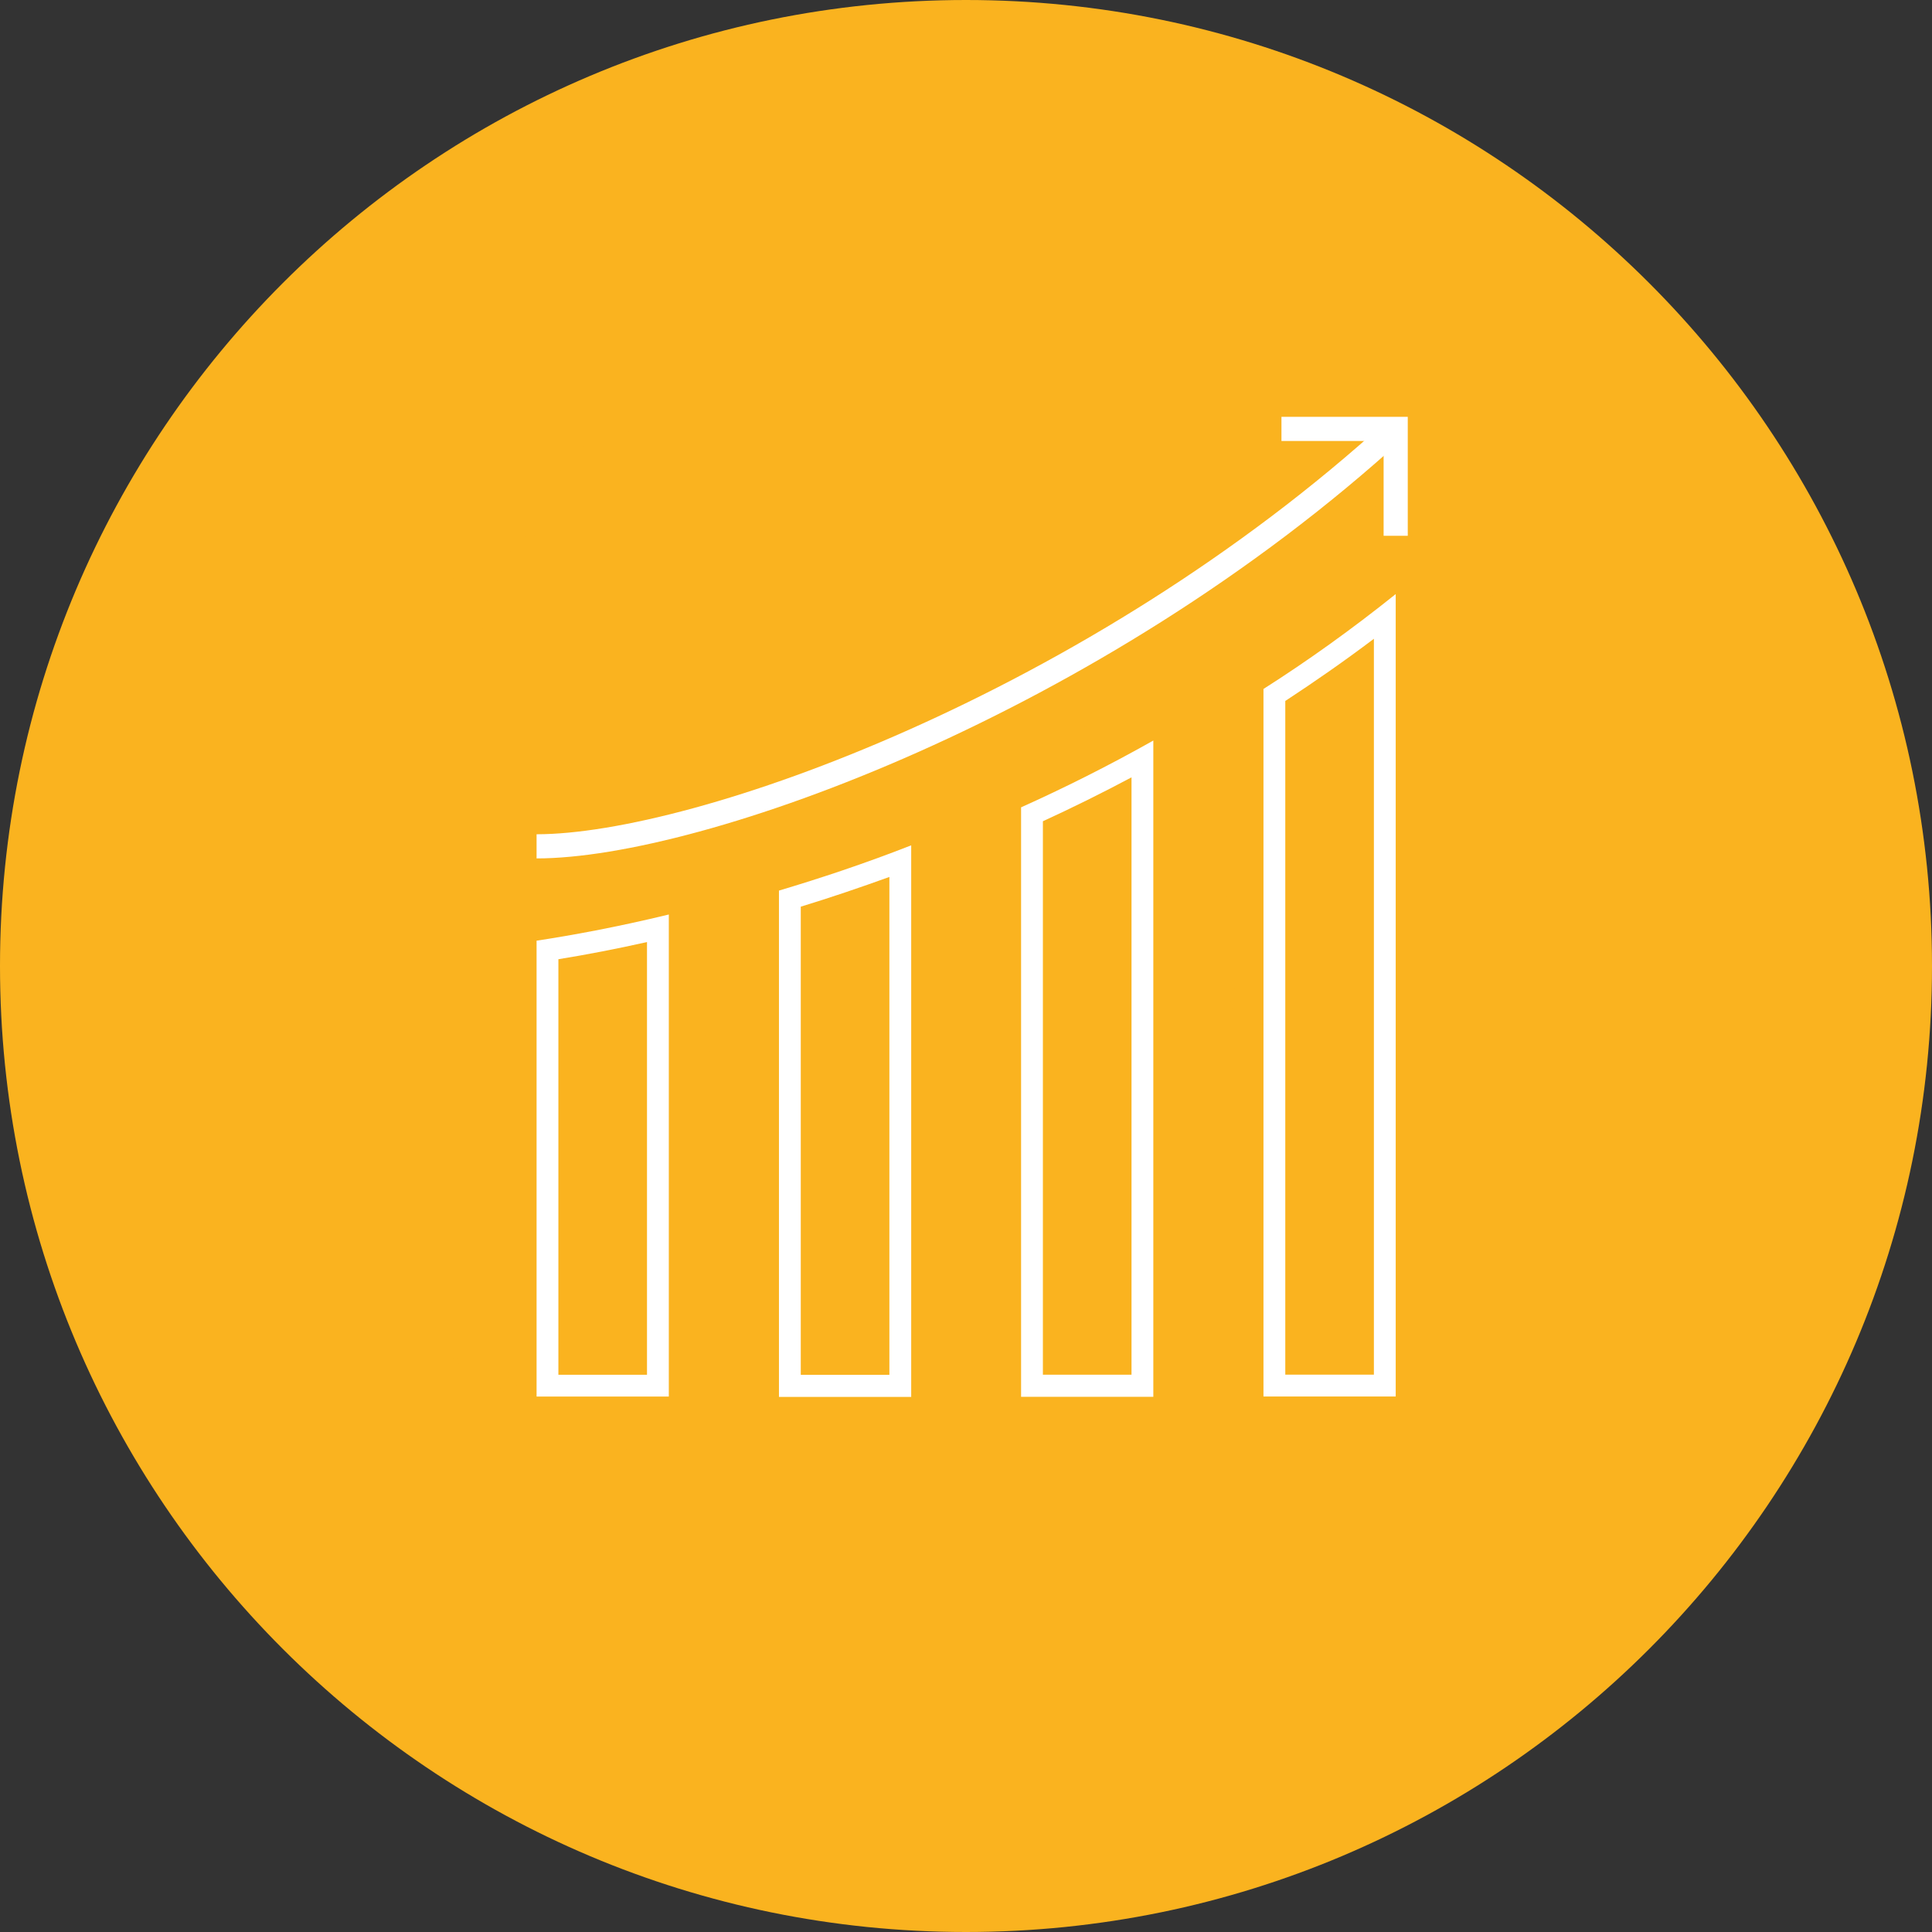
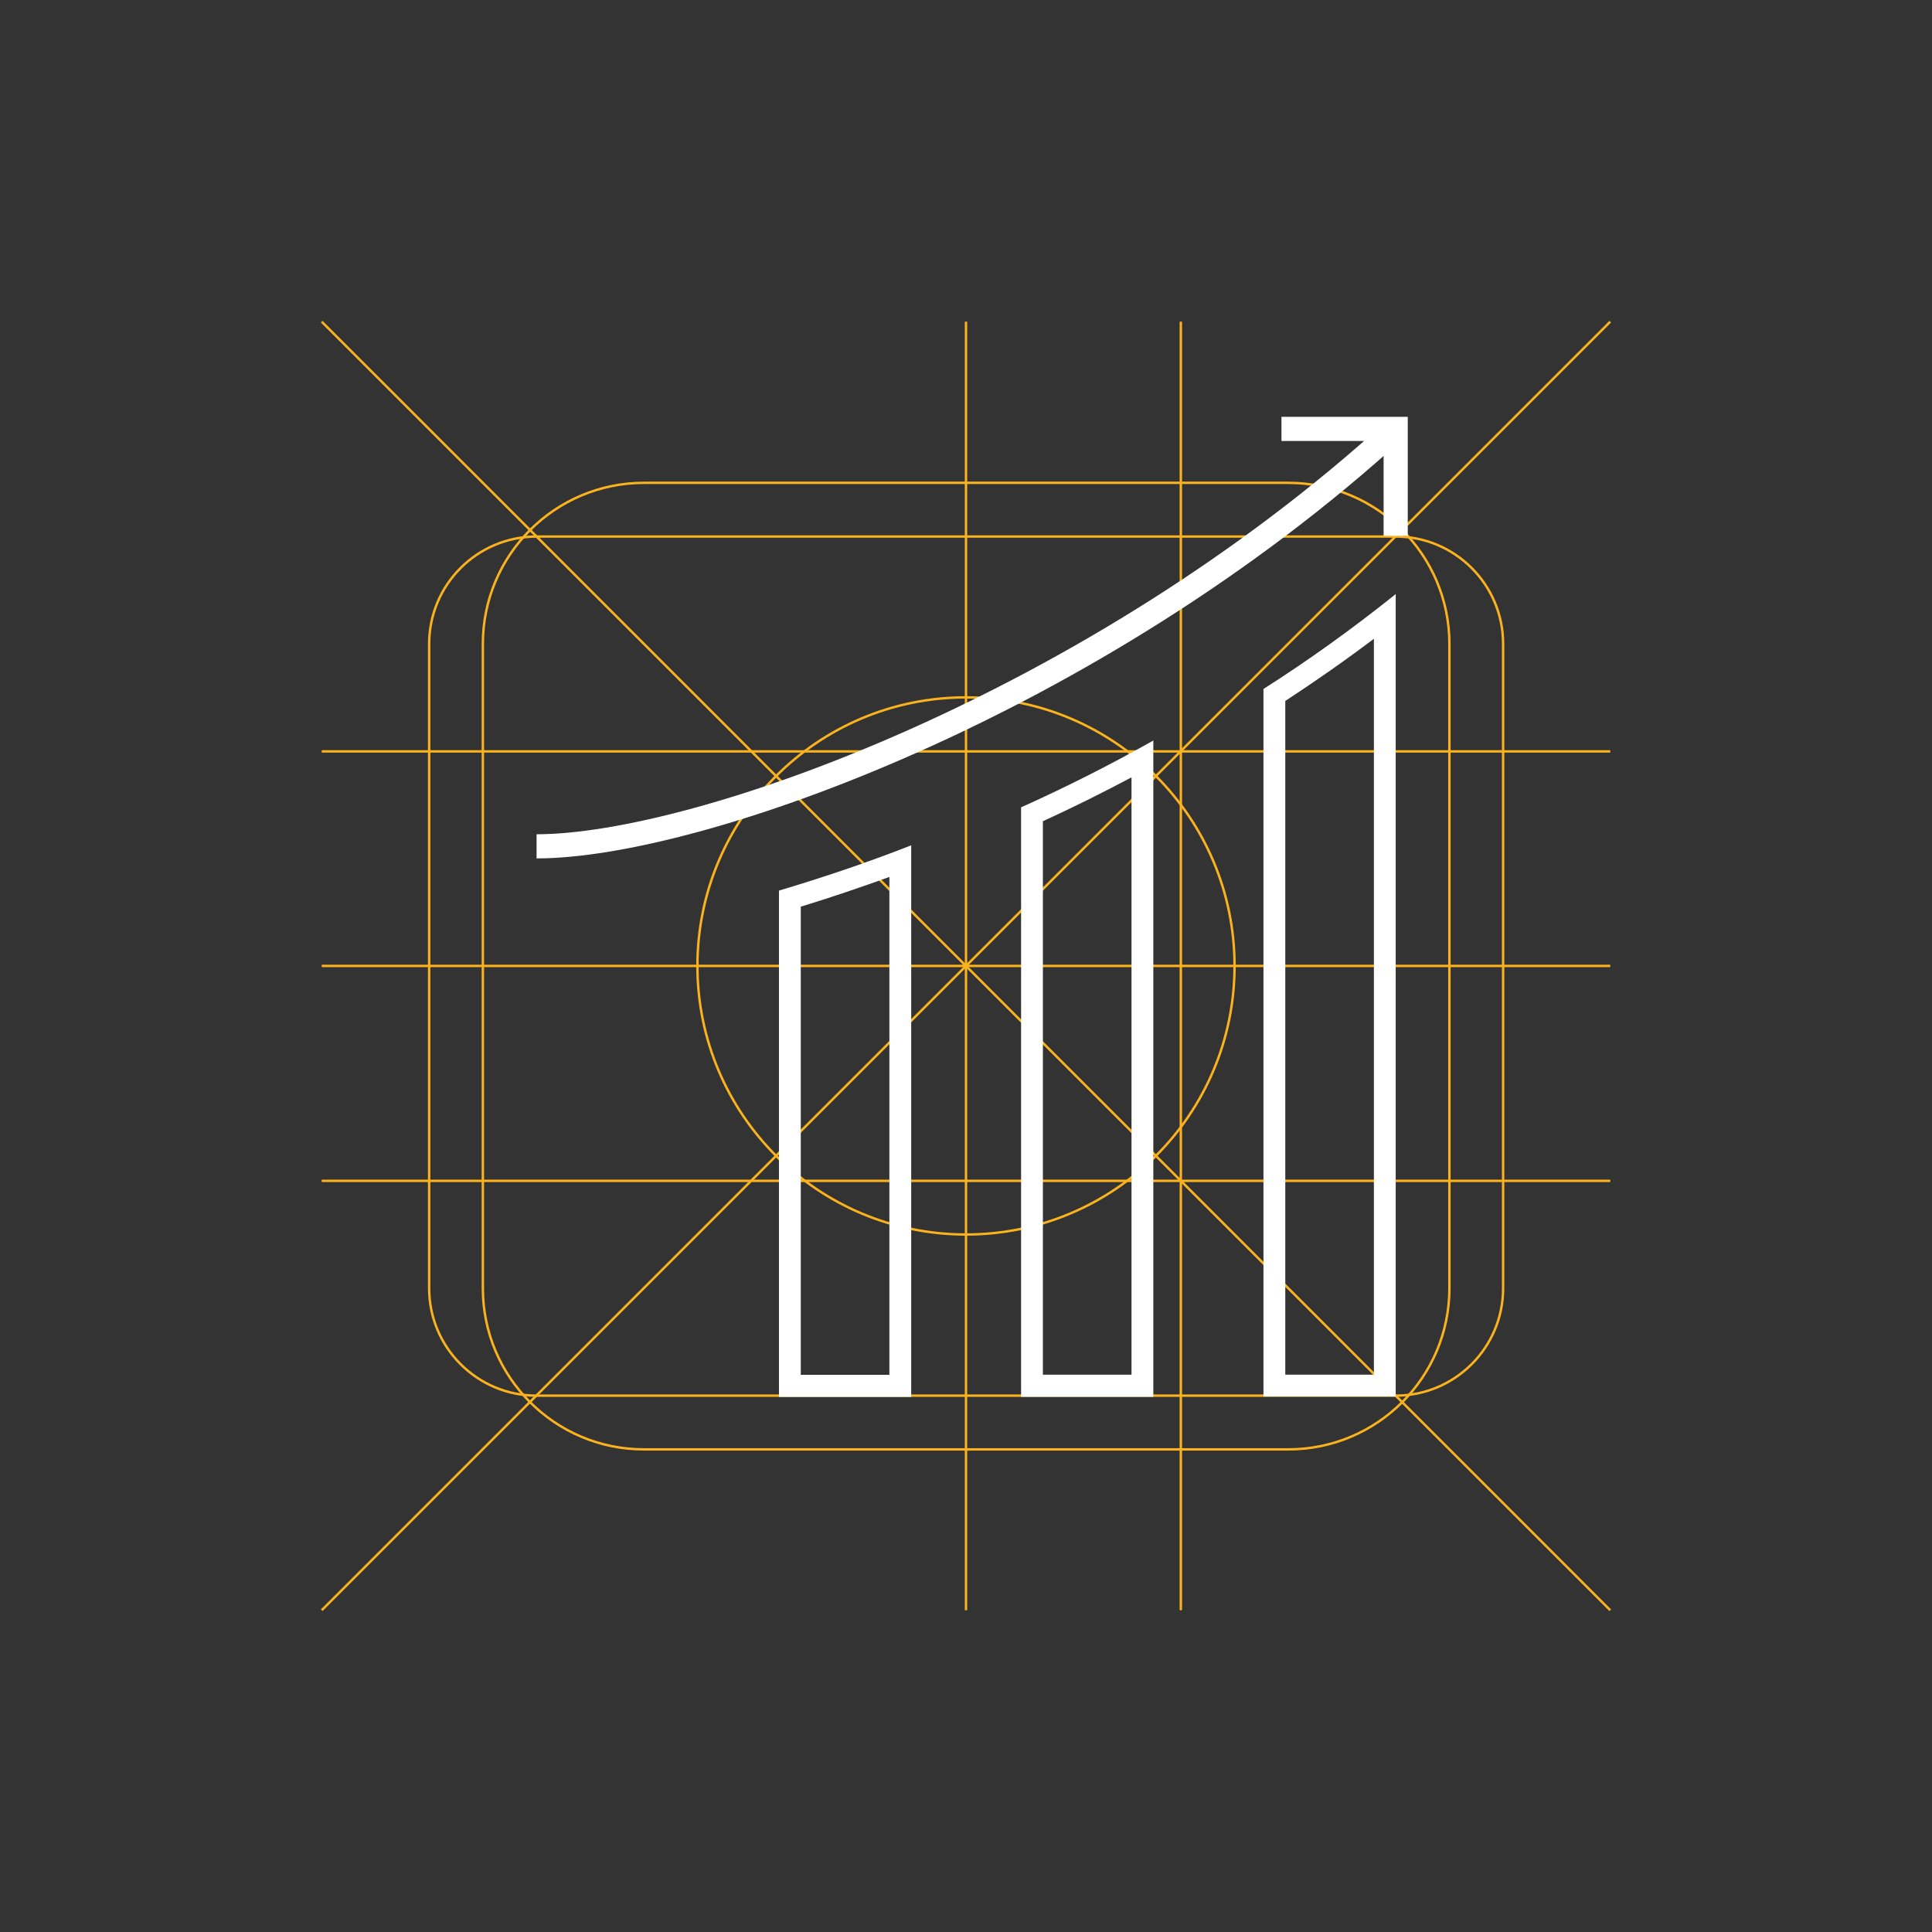
<svg xmlns="http://www.w3.org/2000/svg" width="96" height="96" viewBox="0 0 96 96" fill="none">
  <rect x="0" y="0" width="96" height="96" fill="#333333" stroke="none" />
-   <path d="M48 96C74.51 96 96 74.51 96 48C96 21.49 74.51 0 48 0C21.49 0 0 21.49 0 48C0 74.51 21.49 96 48 96Z" fill="#FAB31F" />
  <path d="M48 61.342C55.37 61.342 61.344 55.367 61.344 47.997C61.344 40.627 55.37 34.652 48 34.652C40.63 34.652 34.655 40.627 34.655 47.997C34.655 55.367 40.63 61.342 48 61.342Z" stroke="#FAB31F" stroke-width="0.12" stroke-miterlimit="10" />
-   <path d="M64.013 21.32H32C29.052 21.32 26.662 23.71 26.662 26.658V69.347C26.662 72.295 29.052 74.685 32 74.685H64.013C66.961 74.685 69.351 72.295 69.351 69.347V26.658C69.351 23.71 66.961 21.32 64.013 21.32Z" stroke="#FAB31F" stroke-width="0.12" stroke-miterlimit="10" />
  <path d="M15.986 15.984L80.013 80.011" stroke="#FAB31F" stroke-width="0.12" stroke-miterlimit="10" />
  <path d="M80.013 15.984L15.986 80.011" stroke="#FAB31F" stroke-width="0.12" stroke-miterlimit="10" />
  <path d="M69.351 26.66H26.662C23.714 26.66 21.324 29.05 21.324 31.998V64.012C21.324 66.96 23.714 69.349 26.662 69.349H69.351C72.299 69.349 74.689 66.96 74.689 64.012V31.998C74.689 29.05 72.299 26.66 69.351 26.66Z" stroke="#FAB31F" stroke-width="0.12" stroke-miterlimit="10" />
  <path d="M64.014 23.992H32C27.578 23.992 23.993 27.577 23.993 31.999V64.013C23.993 68.434 27.578 72.019 32 72.019H64.014C68.436 72.019 72.02 68.434 72.02 64.013V31.999C72.02 27.577 68.436 23.992 64.014 23.992Z" stroke="#FAB31F" stroke-width="0.12" stroke-miterlimit="10" />
-   <path d="M37.324 80.011V15.984" stroke="#FAB31F" stroke-width="0.12" stroke-miterlimit="10" />
  <path d="M48 80.011V15.984" stroke="#FAB31F" stroke-width="0.12" stroke-miterlimit="10" />
  <path d="M58.675 80.011V15.984" stroke="#FAB31F" stroke-width="0.12" stroke-miterlimit="10" />
  <path d="M15.986 37.336H80.013" stroke="#FAB31F" stroke-width="0.12" stroke-miterlimit="10" />
  <path d="M15.986 47.996H80.013" stroke="#FAB31F" stroke-width="0.12" stroke-miterlimit="10" />
  <path d="M15.986 58.676H80.013" stroke="#FAB31F" stroke-width="0.12" stroke-miterlimit="10" />
-   <path d="M32.149 46.81V68.31H27.746V47.663C29.169 47.433 30.645 47.148 32.149 46.81ZM33.233 45.441C30.605 46.078 28.356 46.485 26.662 46.742V69.394H33.233V45.441Z" fill="white" />
  <path d="M44.193 43.562V68.314H39.79V45.052C41.254 44.605 42.73 44.104 44.193 43.575M45.277 42.004C42.961 42.912 40.752 43.643 38.706 44.253V69.411H45.277V42.004Z" fill="white" />
  <path d="M56.224 38.612V68.309H51.821V40.807C53.298 40.13 54.774 39.398 56.224 38.626M57.308 36.797C55.072 38.057 52.878 39.154 50.737 40.116V69.406H57.308V36.797Z" fill="white" />
  <path d="M68.268 31.741V68.307H63.865V34.83C65.355 33.855 66.832 32.825 68.268 31.741ZM69.352 29.52C67.171 31.267 64.976 32.839 62.781 34.234V69.391H69.352V29.52Z" fill="white" />
  <path d="M26.662 42.054C34.669 42.054 54.354 35.009 69.352 21.312" stroke="white" stroke-width="1.2" stroke-miterlimit="10" />
  <path d="M63.675 21.312H69.351V26.623" stroke="white" stroke-width="1.2" stroke-miterlimit="10" />
</svg>